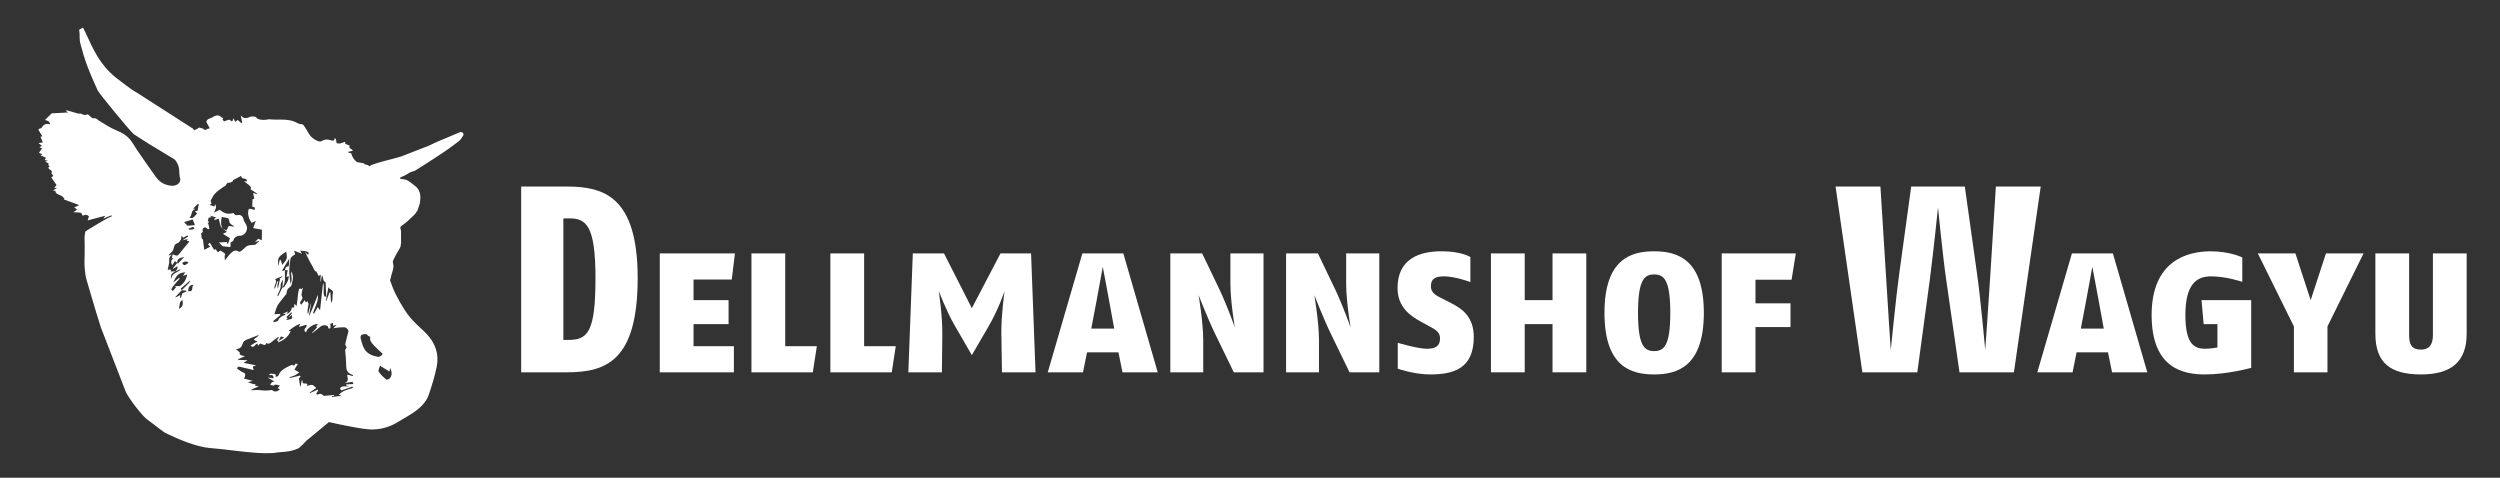
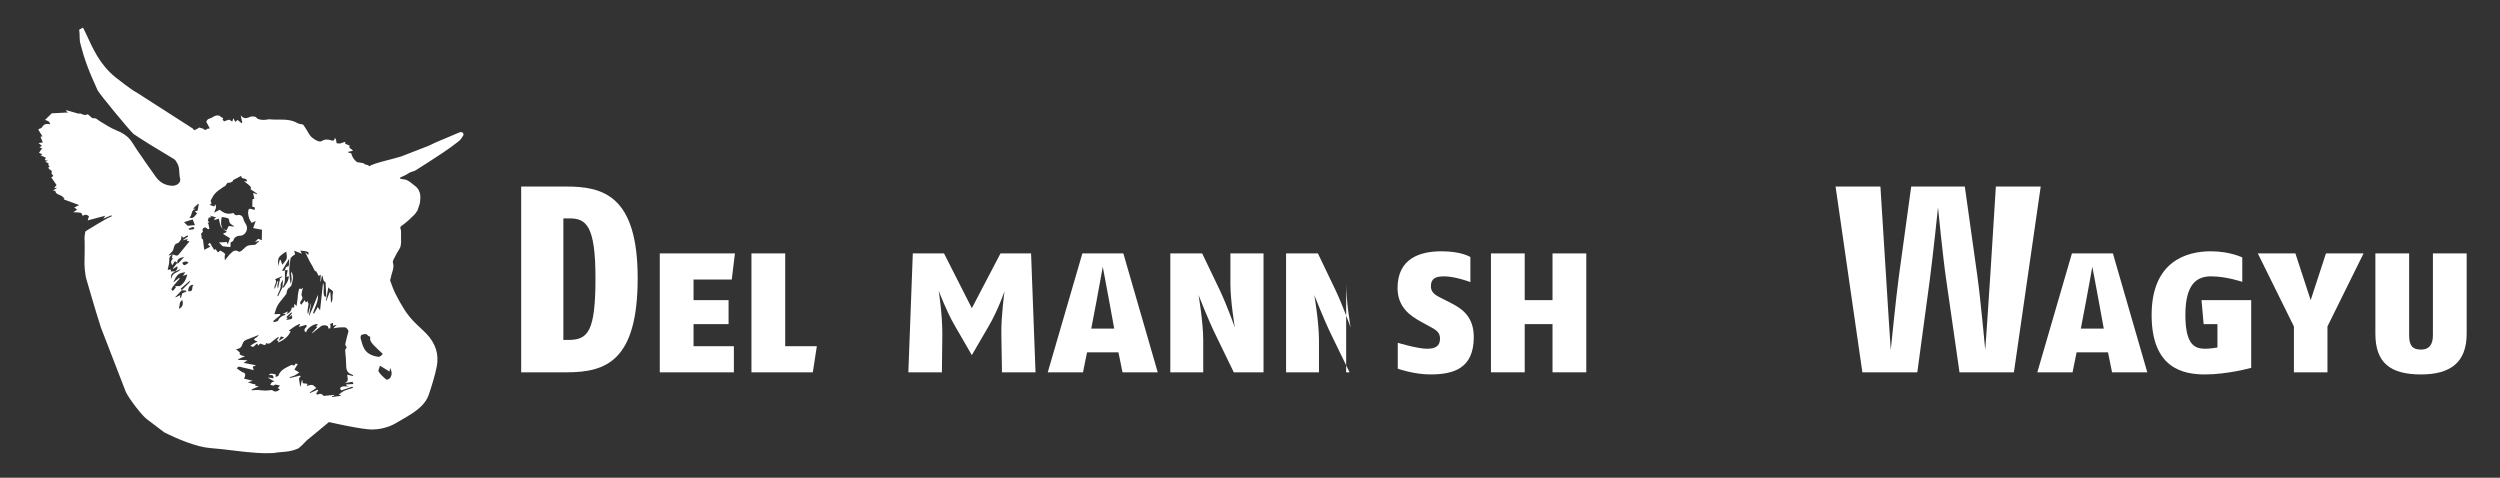
<svg xmlns="http://www.w3.org/2000/svg" id="uuid-3507091a-7450-4025-80f0-a17d0f82644a" data-name="Ebene 1" viewBox="0 0 2355 450">
  <rect x="0" y="0" width="2355" height="450" fill="#333333" stroke="none" />
  <path d="M154.665,407.224c11.676,5.947,30.367,13.895,43.395,14.846,14.767,1.079,29.472,3.679,44.208,4.556,2.24,.133,4.476,.218,6.71,.288,.482-.059,.965-.066,1.442-.014,2.387-.046,4.794-.093,7.203-.108,7.755-1.564,14.592-.334,23.686-4.547,2.29-1.899,4.454-3.951,6.436-6.126,0,0,.454-.459,.688-.66-.029-.028-.056-.072-.085-.097,7.436-6.141,14.889-12.297,21.525-17.777,6.144,1.317,11.294,2.544,16.49,3.503,6.655,1.229,13.326,2.596,20.029,3.255,7.525,.739,14.803-.548,21.498-3.253,3.391-1.37,6.459-3.329,9.58-5.141,3.923-2.277,7.876-4.535,11.59-7.054,6.665-4.518,12.414-9.893,14.877-17.188,2.924-8.66,5.654-17.436,7.461-26.369,2.296-11.349-.987-22.013-9.983-31.261-3.945-4.056-8.392-7.748-12.237-11.869-3.023-3.24-5.768-6.748-8.103-10.384-3.138-4.886-5.976-9.936-8.538-15.056-2-3.996-3.468-8.186-4.965-12.338-.293-.814,.443-1.838,.579-2.786,.68-4.726,3.582-9.063,1.977-14.229-.376-1.21,.498-2.784,1.138-4.043,1.57-3.084,3.186-6.163,5.084-9.082,0,0,.774-1.16,1.064-2.688l.401-2.953c-.013-3.662-.018-7.317-.047-10.972-.005-.629-.25-1.599-.475-2.184-.749-1.949,.747-2.62,2.476-3.84,3.838-2.709,7.094-6.062,10.432-9.278,1.261-1.214,2.085-2.784,3.135-4.228l2.147-6.533s.734-4.867,.426-7.586c-.353-3.116-1.711-6.49-4.894-8.832-2.44-1.795-4.649-3.942-7.333-5.338-1.764-.917-4.071-.965-6.636-1.403-.109-1.154,0-.004-.109-1.158,3.623-1.519,6.888-3.247,9.628-5.071,1.603-.553,3.607-.915,5.116-1.867,8.693-5.48,17.334-11.025,25.846-16.715,5.074-3.392,10.012-6.959,14.734-10.715,1.843-1.466,3.075-3.592,4.264-5.578,.345-.576-.134-1.982-.766-2.505-.548-.453-2.022-.507-2.786-.203-5.301,2.108-15.323,6.661-20.656,8.709-3.363,1.291-8.778,4.456-12.3,5.438l-22.133,8.602c-7.069,2.335-25.997,6.243-30.13,9.266-1.34-2.228-3.169-.573-5.162-2.832-4.9-.801-3.666-.865-6.037-1.006-.913-.374-4.572-3.58-5.664-8.375-1.506-.207-2.6-.656-3.41-1.279l5.039-1.18c-1.731-2.389-4.489-2.146-3.04-4.725l-4.288-1.863c-.009-.603-.018-1.214-.041-1.823-1.815,.626-3.236,1.153-4.684,1.609l-3.205-.145c-.283-.422-.418-1.092-.482-2.055-.071-1.062-.604-2.124-1.324-3.313-.547,2.089-.462,3.527-4.012,2.366-1.939-.634-5.552-1.161-8.187,.759-1.953,1.423-5.934-.466-9.074-3.027-3.479-2.837-4.505-6.789-7.028-10.044-1.017-1.313-1.102-2.734-3.718-2.777-1.991-.033-4.033-1.563-6.079-2.368-7.55-2.971-15.359-1.373-23.035-2.144-.55-.055-1.134-.079-1.656,.027-3.442,.698-6.858,.874-10.231-.719v.011c-.68-.656-1.298-1.633-2.078-1.791-1.453-.294-3.216-.434-4.484,.042-2.985,1.121-5.749,2.766-9.13-1.314l1.473,6.783-.833,.517c-1.078-.923-2.155-1.846-3.539-3.031l-2.185,1.869c-.618-1.207-1.052-2.055-1.754-3.426l-1.25,3.238c-3.449-3.189-3.756-1.373-7.327-.38-1.016,.282-.047-.755-1.89-1.375,3.173-2.504-4.831-2.758-1.137-3.305-3.479-1.359-5.207-.964-7.704,.632-3.429,2.193-4.888,.928-6.269,4.58,1.344,2.501,2.3,4.281,3.256,6.06q-.351,.153-1.054,.458c-.884-.989-2.35,1.829-3.875,.909-2.471-1.588,.706-.42-4.994-2.075-3.692,2.635-2.689,1.194-4.697,2.631-.37-.52-.774-1.05-1.199-1.587l-53.522-34.341c-2.965-1.207-17.217-12.146-19.591-14.119-14.848-12.342-20.452-25.524-28.026-41.799-.773-1.661-1.634-3.294-2.454-4.941l-3.597,2.011c.947,5.527-.149,8.08,1.246,13.54,1.772,6.935,3.886,13.849,6.426,20.632,2.889,7.714,6.293,15.31,9.715,22.883,1.463,3.238,30.957,38.87,33.898,41.174l.006,.006c.009,.007,.025,.023,.034,.029h.007c.038,.039,.093,.071,.142,.105l-.034-.002c4.854,3.133,9.779,6.42,14.711,9.45,7.767,4.772,15.672,9.362,23.406,14.178,1.197,.745,1.879,2.237,2.644,3.454,2.922,4.65,1.547,9.767,2.87,14.638,1.094,4.03-3.273,7.263-8.033,6.901-6.418-.488-11.249-3.467-14.646-8.149-6.156-8.482-12.038-17.11-17.979-25.706-2.226-3.22-3.998-6.704-6.512-9.735-3.215-3.875-7.496-6.477-12.639-8.503-5.664-2.23-10.75-5.77-16.004-8.855-1.923-1.129-3.174-3.129-6.126-2.618-.836,.145-2.208-1.455-3.28-2.308-1.063-.846-1.494-2.055-3.619-.889-1.133,.622-3.943-1.007-5.991-1.618-.002,.06-.02,.487-.029,.711-4.073-1.156-8.21-2.33-12.348-3.504l-.276,.672,2.051,1.482c-5.285,.266-10.291,.518-15.46,.778-1.851,1.823-4.072,4.009-6.368,6.269,1.865,.506,4.547,1.168,4.843,4.093-4.23-.906-5.73-.217-8.249,3.433-.292,.423-1.339,.369-1.905,.701-.507,.297-.833,.823-.952,.947,1.307,2.134,2.513,4.103,3.866,6.314l-1.845,.305c.746,1.83,1.492,3.659,2.199,5.395l-4.085,.535c1.394,1.141,2.268,1.856,3.265,2.671-.598,.33-1.179,.651-2.31,1.275,.984,.525,1.89,1.008,2.796,1.491-.336,.158-.671,.317-1.007,.475-.721,1.048-1.443,2.097-2.258,3.283,.881,.388,1.838,.81,3.259,1.437-.83,.414-1.296,.646-1.827,.912,1.585,.712,3.173,1.426,5.04,2.264-.31,.684-.624,1.377-.995,2.198,.648,.173,1.591,.425,3.023,.808-.964,.234-1.527,.371-2.661,.646,1.303,.724,2.264,1.258,3.228,1.793-.064,.58-.391,1.263-.138,1.715,.437,.78,2.159,1.514-.189,1.897,.348,.653,.507,1.592,1.08,1.903,1.54,.838,2.823,1.408,1.945,3.374-.266,.595,1.067,1.812,1.758,2.883l-1.972,1.358c1.636,2.355,3.25,4.678,5.007,7.207-.506,.583-1.353,1.558-2.319,2.671,.874-.035,1.615-.065,2.881-.116-1.471,.963-2.482,1.625-4.019,2.631,1.194,.13,2.258,.186,2.263,.255,.298,3.666,4.534,3.455,6.611,5.33,.69,.623,1.346,1.276,2.018,1.915l-.764,.788c4.981,1.831,9.962,3.661,14.648,5.383-1.155,.55-2.826,1.347-4.665,2.224l2.688,2.12c-1.285,.841-2.43,1.589-3.645,2.384,2.564,.165,4.942,.123,7.221,.585,.666,.135,1.049,1.705,1.64,2.756,.81-.265,1.97-.904,3.198-.952,.79-.031,1.681,.805,2.734,1.363l-1.181,3.954c6.099-1.611,11.47-3.03,16.575-4.379-.358,.515-.95,1.368-1.914,2.756,2.929-1.224,5.25-2.195,7.572-3.166,.187,.282,.374,.564,.56,.846-1.784,.849-3.648,1.595-5.338,2.565-5.01,2.876-10.023,5.755-14.892,8.804-2.561,1.604-2.374,1.344-4.837,3.103,0,0,.087-.112-.505,3.452-.386,2.318-.146,4.114-.12,4.999,.226,7.516-.119,19.239-.119,19.239-.173,2.821,.347,12.52,1.844,17.343,1.74,5.607,7.516,26.433,13.613,45.338l23.467,60.641c2.935,6.405,16.181,23.696,20.663,26.323m18.778-141.414c.628-3.409,1.69-6.132,1.47-8.84-.213-2.623,.737-4.168,2.884-5.456-1.173,.313-2.346,.626-3.519,.938,1.011-1.765,2.677-2.75,3.697-4.126,.887-1.196,1.011-2.844,1.535-4.271,.256-.697,.536-1.429,1.024-1.993,.423-.488,1.135-.789,1.759-1.118,.342-.18,.896-.145,1.133-.381,1.873-1.87,3.63-3.804,2.711-6.755,.832,.723,1.663,1.446,2.149,1.868,1.384-.833,2.512-1.511,3.64-2.19l.839,1.028c-1.529,1.035-3.058,2.07-5.371,3.636,2.089-.525,3.329-.837,5.245-1.319-2.638,2.244,.257,1.795,1.287,2.329-3.598,4.419-6.98,8.625-10.459,12.767-.348,.415-1.33,.698-1.933,.581-1.142-.222-2.222-.778-3.328-1.195-.312,1.289-.624,2.578-.945,3.906,.564-.135,1.19-.285,1.816-.434-1.661,1.602-3.691,2.887-1.259,6.857,.498-.83,.923-1.478,1.288-2.155,1.064-1.977,1.055-1.981,3.333-.167-.112-3.292,1.197-4.391,6.681-5.598-2.014,2.109-4.012,4.208-6.046,6.279-.033,.033-.503-.272-.769-.419-1.34,1.662-2.68,3.324-4.019,4.986l.425,.405c1.142-.736,2.283-1.473,3.619-2.334,1.205,2.373-.73,3.393-1.818,4.702-1.28,.048-2.566,.097-4.16,.157,1.174-3.341-2.577-1.109-2.91-1.69Zm21.174,10.153c-.077,1.159-.654,1.907-1.322,2.585-2.163,2.193-4.357,4.36-6.54,6.537-.352-.538-1.081-1.403-.949-1.522,2.877-2.586,5.854-5.085,8.812-7.6Zm-1.591-16.563c-3.89,2.803-4.419,2.798-5.925-.054q3.942-2.525,5.925,.054Zm-12.593,8.044c1.627-.678,3.256-1.357,5.476-2.283-2.631,3.799-9.326,3.263-8.523,9.66-2.11-4.557,.683-5.867,3.046-7.377Zm-2.145,14.396c.954-1.333,2.068-2.574,3.142-3.834,1.123-1.318,2.284-2.61,3.429-3.913-.239-.178-.478-.355-.716-.533-1.656,1.329-3.312,2.658-5.501,4.415,3.515-7.794,4.957-9.007,11.393-9.782-.719,1.121-1.349,2.105-2.2,3.434,1.701-.583,2.894-.991,4.087-1.4-1.075,4.578-2.907,8.453-7.071,11.019-.392-.007-.784-.014-1.176-.021-1.08,.056-2.159,.112-3.238,.167,.3,.434,.6,.869,.757,1.096-.932,1.09-1.878,2.195-2.823,3.3-1.794-1.242-1.847-1.48-.081-3.947Zm5.699,20.85c.442-2.399,.808-4.381,1.172-6.355l.09-.01c.528-.591,1.056-1.182,1.933-2.162,1.163,4.658,.38,6.718-3.194,8.526Zm3.24-14.7c-.442,1.521-.843,2.9-1.243,4.278l-.976-.271c.139-.754,.278-1.508,.43-2.332-1.668,.813-3.157,1.539-4.646,2.265l-.174-.38c2.033-2.123,4.065-4.245,6.098-6.369,1.39,.1,2.781,.199,4.171,.299,.051,.293,.102,.585,.153,.878-1.388,.594-2.777,1.189-3.812,1.632Zm5.597-1.935c-.336-3.592,1.954-6.516,4.951-5.876-2.345,1.721,.7,6.686-4.951,5.876Zm4.648-58.284c-1.204,.249-2.479,.28-3.726,.399l-.739-.975c1.42-.581,2.806-1.242,4.291-1.671,.272-.078,.949,.786,1.439,1.215-.417,.358-.764,.928-1.265,1.032Zm-5.232-3.344c-1.478-1.501-2.393-2.43-3.384-3.437,2.611-.814,5.2-1.622,8.129-2.536,.652,1.623,1.326,3.303,2.144,5.339-2.773,.255-5.235,.482-6.889,.634Zm9.347-14.111c-.494,.065-1.471,.194-2.573,.34,.787,.786,1.367,1.367,2.118,2.116-3.521,4.45-4.282,4.897-7.354,3.96,3.321-2.012,1.007-7.095,6.071-8.218l-2.504-.261c1.811-1.732,3.269-3.127,4.727-4.521,.21,.179,.419,.359,.629,.538-.356,1.933-.713,3.865-1.115,6.046Zm123.269,71.837c.496,2.447,5.289,2.41,4.184,6.084-.842,2.798,.534,6.155-1.706,8.781-.231-3.411-.452-6.688-.674-9.967-.172-.096-.343-.193-.515-.289l-3.32,8.58-.383-.094c.802-4.348,1.603-8.696,2.414-13.095Zm-37-22.623c-.113,1.117-.399,3.151-.727,3.153-2.897,.013-2.522,2.205-3.338,3.577-.565,.27-1.13,.541-1.695,.811-.268-.174-.536-.347-.804-.521,2.054-3.463,4.108-6.926,6.505-10.969,.038,1.706,.17,2.843,.059,3.948Zm-4.644,19.527c.388-1.215,.638-2.504,.675-3.781,.087-2.993,.013-5.998,.003-8.997,.806-.025,1.617-.05,2.603-.08-.363,1.971-.753,4.087-1.2,6.51,.934-.367,1.462-.574,2.145-.842,.28,4.232-2.452,7.176-4.419,10.386-.166,.271-.886,.259-1.405,.346,.553-1.175,1.207-2.32,1.598-3.542Zm-1.647,3.549c-.018,.003-.04,.005-.058,.008-1.396,2.804-2.791,5.607-4.186,8.411-.494-.544-.51-.922-.389-1.255,1.053-2.909,3.122-5.813,2.916-8.711-.197-2.777,1.362-4.117,2.265-5.881-.178,2.421-.363,4.924-.548,7.428Zm3.597-33.864c.172,2.41,.888,4.736,.323,6.718-.548,1.921-2.414,3.487-4.062,5.691-.699-2.028-1.135-3.295-1.572-4.561l-.771-.058c-.524,2.032-1.049,4.064-1.573,6.097,.027-7.581-1.437-8.18,7.656-13.886Zm-10.492,25.971c2.157-.889,4.299-1.772,6.44-2.655,.081,.115,.161,.23,.242,.345l-2.822,2.171c.268,.08,.537,.16,.805,.239-.366,1.365-.781,2.72-1.085,4.099-.348,1.573-.597,3.168-.89,4.753-.519-1.193-.655-2.386-.501-3.533,.154-1.146,.598-2.246,.914-3.367-.277-.071-.554-.141-.831-.212-.859,2.49-1.718,4.98-2.578,7.47-1.579-3.437,3.003-5.969,.305-9.31Zm4.553,32.795c-1.735,.082-3.469,.165-5.262,.25,.91-2.633,1.516-5.484,2.868-7.993,1.4-2.597,3.51-4.872,5.337-7.271,.999-1.311,2.054-2.588,3.083-3.88,.384-1.488,.448-3.141,1.237-4.42,.874-1.416,3.164-2.31,3.52-3.748,1.037-4.189,2.736-8.486-.208-12.929-.464,3.557,1.608,7.416-.655,11.594-.472-4.766-1.159-8.663-1.154-12.523,.005-3.784,.658-7.54,1.165-11.287,.09-.664,.76-1.312,1.336-1.811,.973-.842,2.085-1.56,3.044-2.26-.383-1.266-.708-2.339-1.02-3.368,2.529,1.005,4.741,1.883,7.468,2.966-.721-1.27-1.179-2.077-1.711-3.013,7.614,.608,8.898,1.341,7.444,3.994-.99-.9-1.998-1.818-2.803-2.55,1.398,2.854,2.757,5.735,4.223,8.578,.872,1.691,1.943,3.309,2.863,4.983,.572,1.041,.973,2.148,1.559,3.183,.313,.553,.856,1.014,1.295,1.517,.147-.12,.293-.24,.44-.36,.821,1.524,1.643,3.049,2.547,4.727,.36-.399,.713-.791,1.066-1.182l.717,.103-.293,6.034,.37,.069c.337-1.829,.674-3.659,1.077-5.842,1.786,2.291,.266,5.242,3.397,6.511,.213,4.515,.426,9.029,.638,13.544l-1.569,.025c-2.129-4.016,.411-8.371-1.44-12.96-.946,8.663-1.836,16.809-2.824,25.863-1.106-1.577-1.678-2.393-2.146-3.059-1.184,2.064-2.373,4.136-3.562,6.208-.296-.14-.592-.281-.888-.421,1.577-5.718,5.225-10.954,4.56-17.286-1.659,4.154-3.27,8.186-4.88,12.218-1.075,2.488-2.15,4.976-3.225,7.464-.105-.079-.211-.158-.316-.237,.689-3.74,1.379-7.48,2.068-11.22l-.283-.078c-.901,3.405-1.802,6.81-2.703,10.216-.599-1.821-.511-3.418-.286-4.993,.229-1.596,.657-3.161,.855-4.761,.05-.405-.442-.89-.677-1.322,.007-.424,.015-.847,.022-1.271l-.009-.004c-.696,.364-1.393,.728-2.091,1.093-.117-.305-.367-.954-.841-2.186-1.294,1.765-2.223,3.032-3.257,4.443-3.53-3.006,2.681-4.567,.666-7.826-1.248-2.018,.387-5.313,.727-8.035l-.477-.085c-.171,.414-.342,.829-.513,1.243-3.156-1.724-2.739,1.245-3.002,2.104-.682,2.226-.67,4.648-.955,6.988-.254,2.082-.533,4.161-.875,6.809-.907-.95-1.282-1.342-2.07-2.167-.113,1.505-.192,2.556-.268,3.559-.884,.001-1.573,.002-2.262,.003,.104,2.437-2.107,5.319-4.816,6.045,.414-.725,.752-1.318,1.384-2.424-1.957,.91-3.277,1.525-4.598,2.139,.104,.144,.208,.288,.311,.432,.534-.125,1.069-.249,1.683-.393,.031,.479,.098,.689,.04,.861-.057,.167-.208,.383-.377,.427-3.16,.819-5.301,2.437-6.534,5.255-.363,.83-2.542,.967-3.888,1.421l-.682-.992c2.303-1.93,4.607-3.861,6.91-5.791-.167-.307-.334-.615-.501-.922Zm6.077,2.812c1.452-1.492,3.008-2.903,4.542-4.331,.265,.209,.529,.418,.794,.627-1.149,1.484-2.299,2.968-3.448,4.451,1.003-.803,2.006-1.607,3.153-2.525,.931,3.68,.846,3.753-5.414,4.651,.703-.754,1.096-1.175,1.489-1.596-.392-.441-1.194-1.198-1.116-1.278Zm-2.106,19.376c-1.794,1.119-3.561,2.22-5.328,3.322,.759-1.465,1.518-2.93,2.288-4.416,1.198,.431,2.172,.782,3.04,1.095Zm-50.128-79.534c-1.976,1.867-3.516,4.094-5.802,6.828-.063-1.992-.099-3.15-.155-4.294l-.05,.043c1.196-1.646,.924-1.992-3.926-4.992-.763,.575-1.532,1.155-2.317,1.747-.852-1.158-1.564-2.126-2.29-3.114-.739,.488-1.27,.839-1.25,.825-1.418-2.354-2.74-4.55-4.089-6.79-.535,.466-1.133,.987-1.78,1.551,.645,.637,1.214,1.198,2.158,2.13-1.82,.977-3.407,1.829-5.665,3.042-.38-3.013-.704-5.582-1.03-8.15-.074-.582,.07-1.491-.277-1.69-2.022-1.16-.83-2.94-1.443-4.123-1.089-2.102,1.875-2.29,1.394-3.616-.838-2.31,.416-3.207,2.227-3.676,1.104,.696,2.008,1.266,2.911,1.836l1.067-.442c-.323-1.562-.645-3.124-.968-4.686-.225,.01-.45,.02-.674,.029,.489-.712,.977-1.423,1.511-2.2-.557-.04-1.051-.076-1.476-.107,.309-1.157,.613-2.295,.953-3.573,.709-.107,1.63-.246,2.635-.398-.39-.37-.657-.623-1.541-1.463,2.392,.662,3.993,1.105,5.86,1.622-.873,.709-1.364,1.108-1.855,1.507,.168,.305,.335,.609,.503,.914,1.265-.379,2.531-.758,3.943-1.181,.454,1.976,.871,4.452,1.647,6.854,.332,1.027,1.414,1.901,2.155,2.845-2.231-3.433-1.947-7.046-1.073-11.277,1.771,.341,4.206,.437,6.182,1.361,.873,.408,.707,2.525,1.23,3.808,.272,.668,.936,1.288,1.569,1.784,.771,.605,1.695,1.057,2.553,1.574l-.222,.476c-1.581-.182-3.163-.365-4.713-.544-.739,1.412-1.404,2.684-2.228,4.26-1.233-.629-2.266-1.156-3.3-1.683,1.158,.912,2.316,1.825,3.76,2.961-1.225,.607-2.432,1.203-3.75,1.856,2.071,1.278,4.298,2.652,6.691,4.129-.662,1.872-1.333,3.77-2.087,5.904-.377-1.075-.654-1.862-.808-2.302-2.572,.125-4.776,.233-7.515,.366,1.768,1.81,2.837,2.904,3.521,3.604,2.597,.29,4.942,.551,7.23,.807,.094-.95,.205-1.754,.244-2.565,.028-.574-.317-1.362-.008-1.692,.582-.622,1.538-.957,2.288-1.466,.205-.139,.265-.466,.338-.721,.768-2.718,3.396-4.398,6.664-4.282,.415,.015,.855-.066,1.236-.198,4.603-1.595,6.344-7.168,3.66-11.003-1.072-1.532-1.864-3.312-2.285-5.049-.613-2.529-3.106-3.728-4.837-3.254-2.625,.719-3.355-.488-4.29-1.881-5.542,1.349-8.419,.657-12.987-3.047-1.755,.88-3.524,1.768-5.293,2.656,.675-2.634,2.854-4.64,1.036-7.827-.428,.962-.69,1.548-.931,2.09-1.683-.611-3.222-1.17-4.318-1.568,.703-.572,1.881-1.418,1.817-1.494-1.982-2.387,.179-4.12,.974-5.895,.773-1.727,2.211-3.246,3.607-4.661,1.131-1.147,2.617-2.024,3.977-2.988,1.369-.97,2.665-2.101,4.24-2.71,.406-.157,2.099-4.137,3.496-2.97,.851-.475,.917-.426,1.498-.134,.01-.203,.336-.543,1.593-1.047,.286-.114,1.354-.571,.559-1.272,2.478-1.29,5.025-2.616,8.09-4.212-.731,4.13,6.011,1.158,5.054,5.366-.769-.083-1.564-.168-2.605-.28,7.074,5.238,7.201,5.998,6.104,7.5,2.117,1.429,4.222,2.851,6.328,4.273-.083,.166-.166,.331-.249,.497-1.193-.42-2.386-.841-3.553-1.252,.369,1.838,.738,3.672,1.104,5.494-.651,.259-1.679,.433-1.7,.716-.165,2.225-.138,4.471-.173,6.906,2.442-.095,2.899,1.078,1.995,3.081-.393-.181-.748-.382-1.13-.516-3.814-1.342-4.703-.948-4.815,2.684-.057,1.841,.346,3.779,.95,5.586,.505,1.513,1.605,2.9,2.442,4.342,1.061-.527,2.121-1.054,3.768-1.872-.853,2.402-1.599,4.504-2.387,6.725,2.78,.535,5.135,.989,8.27,1.592-.049,3.124-.098,6.232-.154,9.833-1.791-.699-2.647-1.032-3.419-1.334-.986,1.021-1.804,1.868-3.164,3.277,1.672-.583,2.608-.909,3.543-1.234,.139,.171,.277,.341,.416,.512-1.393,1.188-2.786,2.375-3.625,3.09-1.837,.147-2.961,.302-4.096,.316-4.524,.055-6.19,3.518-9.054,5.561-.598,.427-1.904,.89-2.288,.63-3.308-2.235-5.469-.435-7.341,1.334Zm108.563,124.674c.805,.268,1.61,.536,2.415,.804-1.983,.388-4.003-.203-5.702,.161-2.065,.443-3.451,1.797-1.276,3.718,3.493-1.2,6.89-2.366,10.287-3.533,.235,.4,.469,.8,.704,1.201-4.943,1.426-10.1,2.564-13.38,6.535,.765,.147,1.321,.254,1.876,.361l.033,.526c-2.76,.386-5.52,.771-8.28,1.157l-.205-.736c.76-.191,1.521-.382,2.281-.574l-.142-.689c-3.28,.313-6.56,.625-9.887,.942-1.27-1.734-2.858-2.648-5.289-1.324-.409,.223-1.426-.374-1.832-.495,.832-1.452,1.435-2.505,2.038-3.558l-.575-.488c-2.374,1.051-4.748,2.103-7.123,3.154-.123-.168-.246-.336-.369-.504,1.985-1.351,3.969-2.702,6.252-4.256-1.22-.962-2.397-2.552-3.835-2.847-1.571-.322-3.382,.555-5.326,.958,.362-.752,.63-1.308,.842-1.749-1.426-1.456-5.711,.908-4.513-3.354-.315-.019-.631-.037-.946-.056-.347,1.882-.694,3.765-1.041,5.647l-.447-.259c-.395-2.62-.791-5.24-1.101-7.297,.641-.782,1.145-1.396,1.648-2.01-.241-.233-.482-.466-.723-.7-3.12,.744-6.239,1.488-9.359,2.232l-.312-.763c1.564-.519,3.228-.891,4.665-1.597,1.498-.736,2.778-1.794,4.373-2.857-1.845-1.068-3.061-1.772-4.576-2.65,1.099-1.803,2.129-3.493,3.264-5.355-.795-.102-1.512-.195-2.228-.287-.58,1.169-1.017,2.54-3.041,1.114-.215-.152-.977,.217-1.421,.438-4.744,2.364-9.779,4.433-11.565,9.605-.203,.587-1.46,.842-2.609,1.454-.045-1.343-.072-2.146-.085-2.514-1.342-.258-2.449-.574-3.562-.65-.752-.051-1.512,.236-2.269,.372-.006,.35-.012,.7-.018,1.05,3.557-.66,4.059,.937,3.75,3.056-1.596-.307-3.2-.616-4.804-.925-.002,.15-.004,.3-.006,.449,1.826,1.055,3.653,2.11,5.812,3.358-1.061,.319-1.968,.361-2.424,.784-.675,.624-1.029,1.519-1.519,2.298,.968,.287,1.947,.782,2.9,.79,.651,.006,1.273-1.009,1.895-.967,1.349,.091,2.69,.568,4.317,.954-.974,1.121-1.528,1.758-2.044,2.351,.774,.498,1.35,.868,1.975,1.27-3.041,2.488-4.97,2.508-7.392,.544-2.353,.223-4.375,.582-6.418,.564-2.27-.02-4.562-.493-6.839-.562-2.014-.061-4.021,.161-6.03,.258-.014-.234-.028-.468-.042-.702,2.205-.968,4.409-1.936,6.834-3-1.565-.301-2.538-.489-3.511-.676,1.307-1.878-.711-1.162-1.452-1.413-1.509-.511-3.029-.995-5.348-1.752,1.868-.558,2.914-.871,4.648-1.39-3.145-.78-5.602-1.39-8.176-2.029,1.745-3.172,1.332-5.219-.791-5.848-.635-.188-1.254-.509-1.804-.865-1.394-.901-2.745-1.857-4.139-2.808,1.104-2.936,3.647-1.312,5.579-.948,3.3,.622,6.544,1.556,10.201,2.455-.411-1.57-.643-2.455-.859-3.277,1.134-.452,1.997-.796,3.175-1.266-4.156-.8-7.75-1.492-11.771-2.266,1.487-1.033,2.45-1.701,3.609-2.507-3.277-.133-6.024-.244-8.771-.355,.007-.204,.013-.408,.02-.612,2.091-.921,4.183-1.841,6.468-2.848-4.271-.558-5.724-1.749-4.825-3.415-1.11-.97-2.148-1.878-3.701-3.236,4.22-.333,5.428-2.39,6.117-4.789,.636-2.213,2.118-3.644,4.501-4.372,.003,.013,.008,.023,.011,.036,3.607-1.414,7.214-2.828,11.12-4.359-1.109,1.09-1.839,2.255-2.978,2.842-3.241,1.67-1.356,2.405,1.578,3.429-1.492,.782-2.545,1.274-3.521,1.86-1.115,.67-2.163,1.424-3.259,2.154,3.983,3.047,4.196-2.024,6.676-1.911,.182,.675,.314,1.168,.496,1.845,.874-.83,1.505-1.43,2.096-1.992,4.377,1.832,5.467,1.781,5.371-.47,3.151,1.496,4.687-.399,6.498-1.94,1.591-1.355,3.381-2.529,5.084-3.783l.63,.641c-.645,.779-1.289,1.559-1.962,2.372,.601,.391,1.041,.677,1.473,.955-.013,.46-.025,.919-.035,1.279,5.145-2.471,9.581-5.533,11.621-10.707-.395-.017-.72-.006-1.036-.052-.267-.039-.525-.146-.877-.25q7.965-6.439,11.042-6.437c-.413,.759-.812,1.491-1.485,2.727,2.692-.769,4.8-1.372,6.943-1.984q1.096,1.394-.42,2.693c-1.752,1.502-1.536,3.717,.421,4.314,.457-3.226,5.946-7.426,10.247-7.787,.17-.014,.42,.43,.775,.816-.654,.428-1.281,.839-1.939,1.269,.669,.302,1.131,.51,1.491,.673-1.841,2.066-3.509,3.938-5.223,5.862,.289-.031,.561,.014,.682-.085,2.6-2.119,5.115-4.324,7.81-6.345,.829-.622,2.117-.993,3.245-1.032,1.056-.037,2.178,.518,3.322,.827,.186,.586,.479,1.51,.772,2.435,.552-.185,1.517-.279,1.581-.571,.23-1.047,.155-2.161,.195-3.25-.321-.121-.642-.243-.964-.364,.986-.419,1.972-.838,3.297-1.401,.028,1.247,.045,1.999,.064,2.824,1.006-.278,1.716-.474,3.359-.929-1.339,1.413-2.037,2.15-3.077,3.247,1.92-.27,3.238-.529,4.581-.627,2.006-.146,4.033-.343,6.046-.212,1.914,.124,3.881,2.695,3.505,4.108-1.028,3.859-2.138,7.704-2.899,11.617-.189,.973,.822,2.186,1.314,3.365-.385,.707-1.543,1.777-1.428,2.801,.541,4.811,.875,9.589,.944,14.413,.043,3.006,.69,6.653,5.181,8.061,.533,.167,.958,.648,1.434,.983-.083,.186-.165,.372-.248,.557-1.713-.425-3.426-.849-5.376-1.332,.008,3.141,2.152,6.306-2.547,8.055,3.019-.531,5.223-.919,7.563-1.331,.406,1.067,.702,1.846,.804,2.115-2.338,.124-4.59,.244-6.841,.364l.07,.981Zm17.164-34.29c-1.835-3.132-2.669-6.72-3.608-10.16-.284-1.039,.329-3.13,.968-3.243,1.838-.327,4.069-1.811,5.868,.655,.416,.571,1.447,.812,2.323,1.272-1.03,3.488,1.482,6.082,3.915,8.597,2.536,2.621,5.303,5.071,7.749,7.387-.328,.412-.696,1.145-1.327,1.6-.786,.566-1.85,1.383-2.688,1.258-5.466-.815-10.523-2.798-13.199-7.366Zm23.887,27.594c-.6,.775-3.018,1.483-3.394,1.152-2.606-2.29-5.358-4.657-7.071-7.437-.779-1.264,.705-3.526,1.23-5.603,3.567,2.183,6.103,3.735,8.939,5.471,.238-1.289,.35-1.899,.61-3.308,2.061,4.001,1.762,7.042-.314,9.725Z" style="fill: #ffffff;" />
  <g>
    <path d="M533.691,350.719h-42.75V175.719h42.75c34.5,0,67,8.75,67,86.25,0,78.5-30.25,88.75-67,88.75Zm2.75-145h-5.75v114.5h4.5c18.5,0,25.75-7.25,25.75-58.25,0-49.5-8.75-56.25-24.5-56.25Z" style="fill: #ffffff;" />
    <path d="M689.313,263.32h-35.999v19.399h33v22.6h-33v20.8h37.999v24.6h-69.799v-111.999h70.799l-3,24.601Z" style="fill: #ffffff;" />
    <path d="M765.67,350.719h-57.799v-111.999h31.8v87.399h29.8l-3.8,24.6Z" style="fill: #ffffff;" />
-     <path d="M840.009,350.719h-57.799v-111.999h31.8v87.399h29.8l-3.8,24.6Z" style="fill: #ffffff;" />
    <path d="M943.868,350.719l-.6-36.399c-.2-17.2,3-40,3-40,0,0-6,17.8-15.2,33.399l-15.6,26.8-16.2-27.999c-7.8-13.4-15-32.6-15-32.6,0,0,3.6,22.999,3.4,41.799l-.4,35h-31.6l4.2-111.999h29.399l26.2,51.6,27-51.6h28.8l4.2,111.999h-31.599Z" style="fill: #ffffff;" />
    <path d="M1057.387,350.719l-3.8-18.8h-29.6l-3.8,18.8h-33.199l32.599-111.999h38.599l32.4,111.999h-33.199Zm-12.4-66.399c-2.2-12.399-6.2-32.999-6.2-32.999,0,0-3.6,20.399-6,32.999l-4.8,25.2h21.6l-4.6-25.2Z" style="fill: #ffffff;" />
    <path d="M1162.245,350.719l-17-35c-7.2-14.6-16.2-37.799-16.2-37.799,0,0,4.4,25.399,4.4,42.799v30h-31v-111.999h30l16.4,34.2c7.4,15.6,14.4,35.6,14.4,35.6,0,0-4.2-24.6-4.2-41.399v-28.4h31.199v111.999h-28Z" style="fill: #ffffff;" />
-     <path d="M1271.282,350.719l-17-35c-7.2-14.6-16.2-37.799-16.2-37.799,0,0,4.4,25.399,4.4,42.799v30h-31v-111.999h30l16.4,34.2c7.4,15.6,14.4,35.6,14.4,35.6,0,0-4.2-24.6-4.2-41.399v-28.4h31.199v111.999h-28Z" style="fill: #ffffff;" />
+     <path d="M1271.282,350.719l-17-35c-7.2-14.6-16.2-37.799-16.2-37.799,0,0,4.4,25.399,4.4,42.799v30h-31v-111.999h30l16.4,34.2c7.4,15.6,14.4,35.6,14.4,35.6,0,0-4.2-24.6-4.2-41.399v-28.4v111.999h-28Z" style="fill: #ffffff;" />
    <path d="M1347.3,352.719c-15.4,0-30.6-5.4-30.6-5.4v-24.399s18.6,5.6,27.4,5.6c8,0,12.4-2.399,12.4-9.6,0-6.2-4.2-8.399-9.8-11.399l-8.4-4.601c-10.2-5.6-21.8-13.8-21.8-31.6,0-27.999,21.2-34.599,41.399-34.599,19,0,27.199,5.399,27.199,5.399v23.6s-14.2-5.399-24.8-5.399c-8.2,0-12.4,2.199-12.4,9.399,0,6.4,5.2,8.8,10.8,11.6l8.6,4.4c10.2,5.199,21,12.8,21,31.799,0,29.8-19.2,35.2-40.999,35.2Z" style="fill: #ffffff;" />
    <path d="M1462.477,350.719v-45.399h-26.2v45.399h-31.8v-111.999h31.8v44h26.2v-44h31.799v111.999h-31.799Z" style="fill: #ffffff;" />
-     <path d="M1558.216,352.719c-21.799,0-46.799-7.2-46.799-57.999s25-57.999,46.799-57.999,46.799,7.399,46.799,57.999-25,57.999-46.799,57.999Zm0-94.199c-9.2,0-15.2,5-15.2,36.2s6,35.999,15.2,35.999,15.2-4.8,15.2-35.999-6-36.2-15.2-36.2Z" style="fill: #ffffff;" />
-     <path d="M1687.655,263.52h-34v22.2h33v22.399h-33v42.6h-31.8v-111.999h69.799l-4,24.8Z" style="fill: #ffffff;" />
    <path d="M1897.103,350.719h-51.25l-12.5-87c-3.25-22.25-7.75-68.25-7.75-68.25,0,0-4.75,45.5-7.75,68.25l-11.75,87h-51.75l-25.25-175h42.25l5.25,83.75c1.25,22,4.5,70.25,4.5,70.25,0,0,5-50.25,7.75-70.25l11.5-83.75h50.5l11.75,83.75c3,21.25,7.5,70.25,7.5,70.25,0,0,3.5-49.5,4.75-70.25l5.25-83.75h42.25l-25.25,175Z" style="fill: #ffffff;" />
    <path d="M1989.551,350.719l-3.8-18.8h-29.599l-3.8,18.8h-33.199l32.6-111.999h38.599l32.399,111.999h-33.199Zm-12.4-66.399c-2.2-12.399-6.2-32.999-6.2-32.999,0,0-3.6,20.399-6,32.999l-4.8,25.2h21.6l-4.6-25.2Z" style="fill: #ffffff;" />
    <path d="M2077.029,352.719c-19.8,0-50.199-5.2-50.199-55.999s33.199-59.999,55.599-59.999c18.399,0,29.799,5.8,29.799,5.8v22.999s-14.8-5.199-29.399-5.199c-13.2,0-24.2,6.8-24.2,36.399,0,27.799,8.6,31.799,18.6,31.799,5.2,0,11.6-1.199,11.6-1.199v-22h-13l-2-22.6h46.799v63.799s-22.2,6.2-43.599,6.2Z" style="fill: #ffffff;" />
    <path d="M2192.466,307.52v43.199h-31.6v-43.199l-34-68.8h35.399l14.4,44,14.399-44h35.4l-34,68.8Z" style="fill: #ffffff;" />
    <path d="M2280.604,352.719c-28.799,0-42.999-10.8-42.999-38.399v-75.6h31.799v76.999c0,9.2,2.6,13.6,11.2,13.6,7.6,0,11.2-4.6,11.2-13.6v-76.999h31.799v75.6c0,26.999-15.2,38.399-43,38.399Z" style="fill: #ffffff;" />
  </g>
</svg>